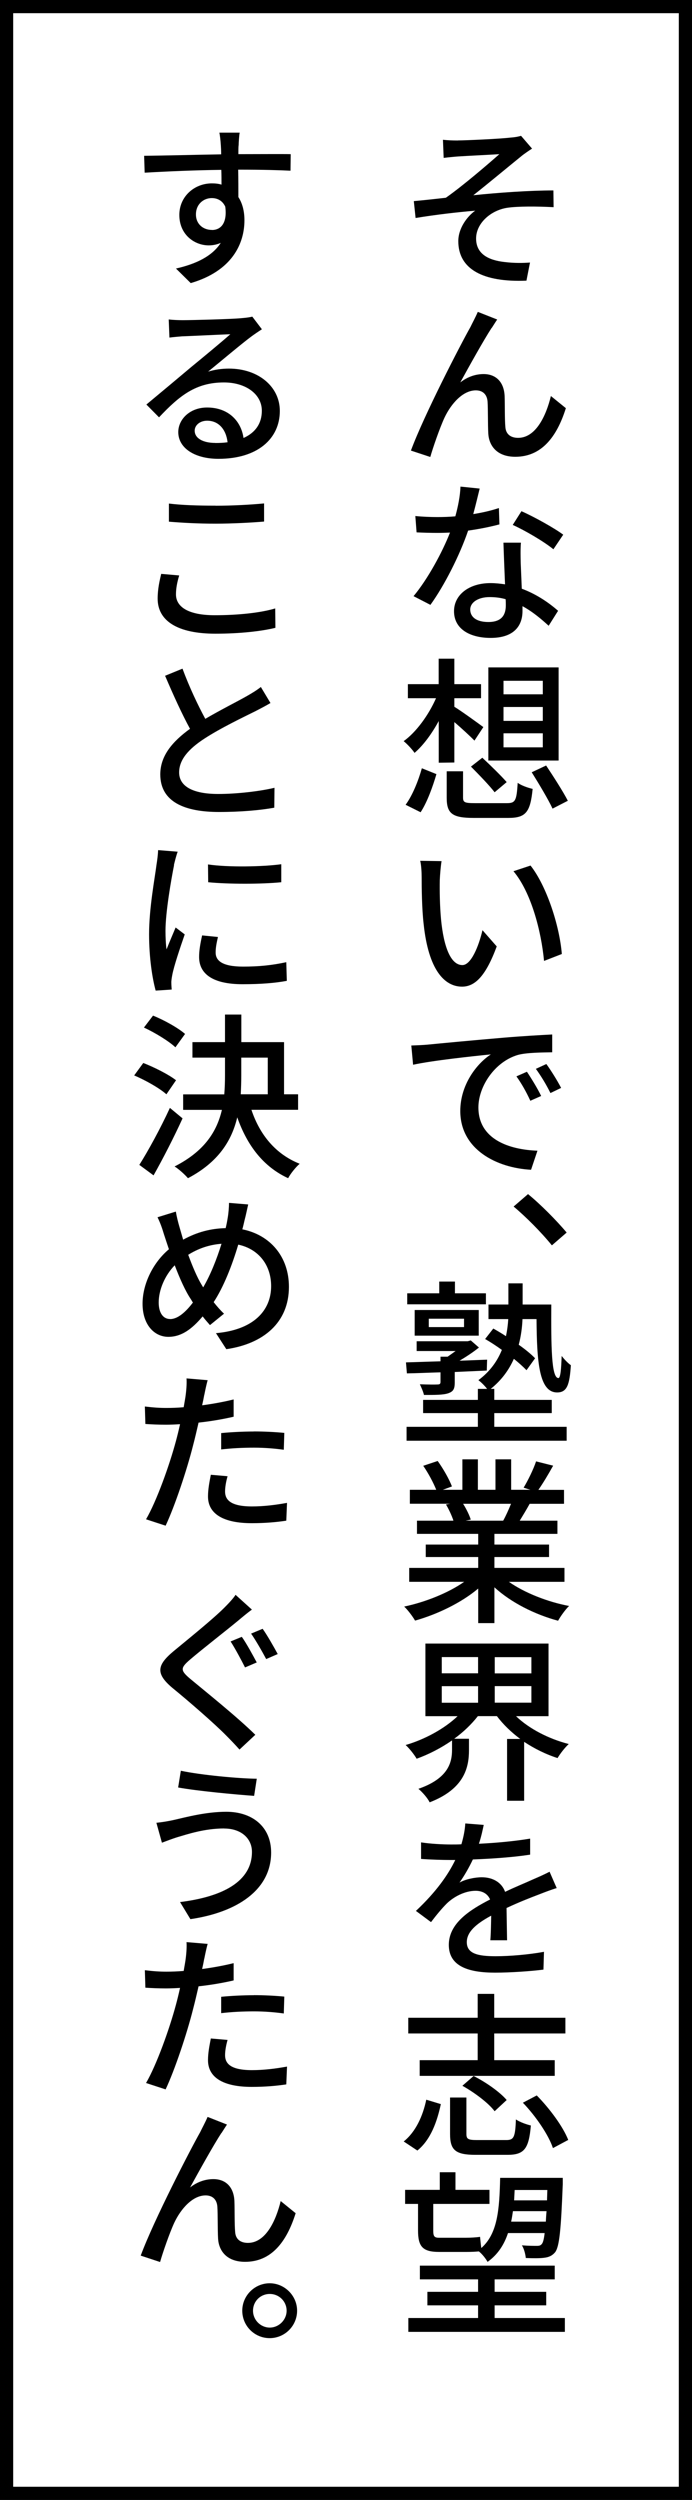
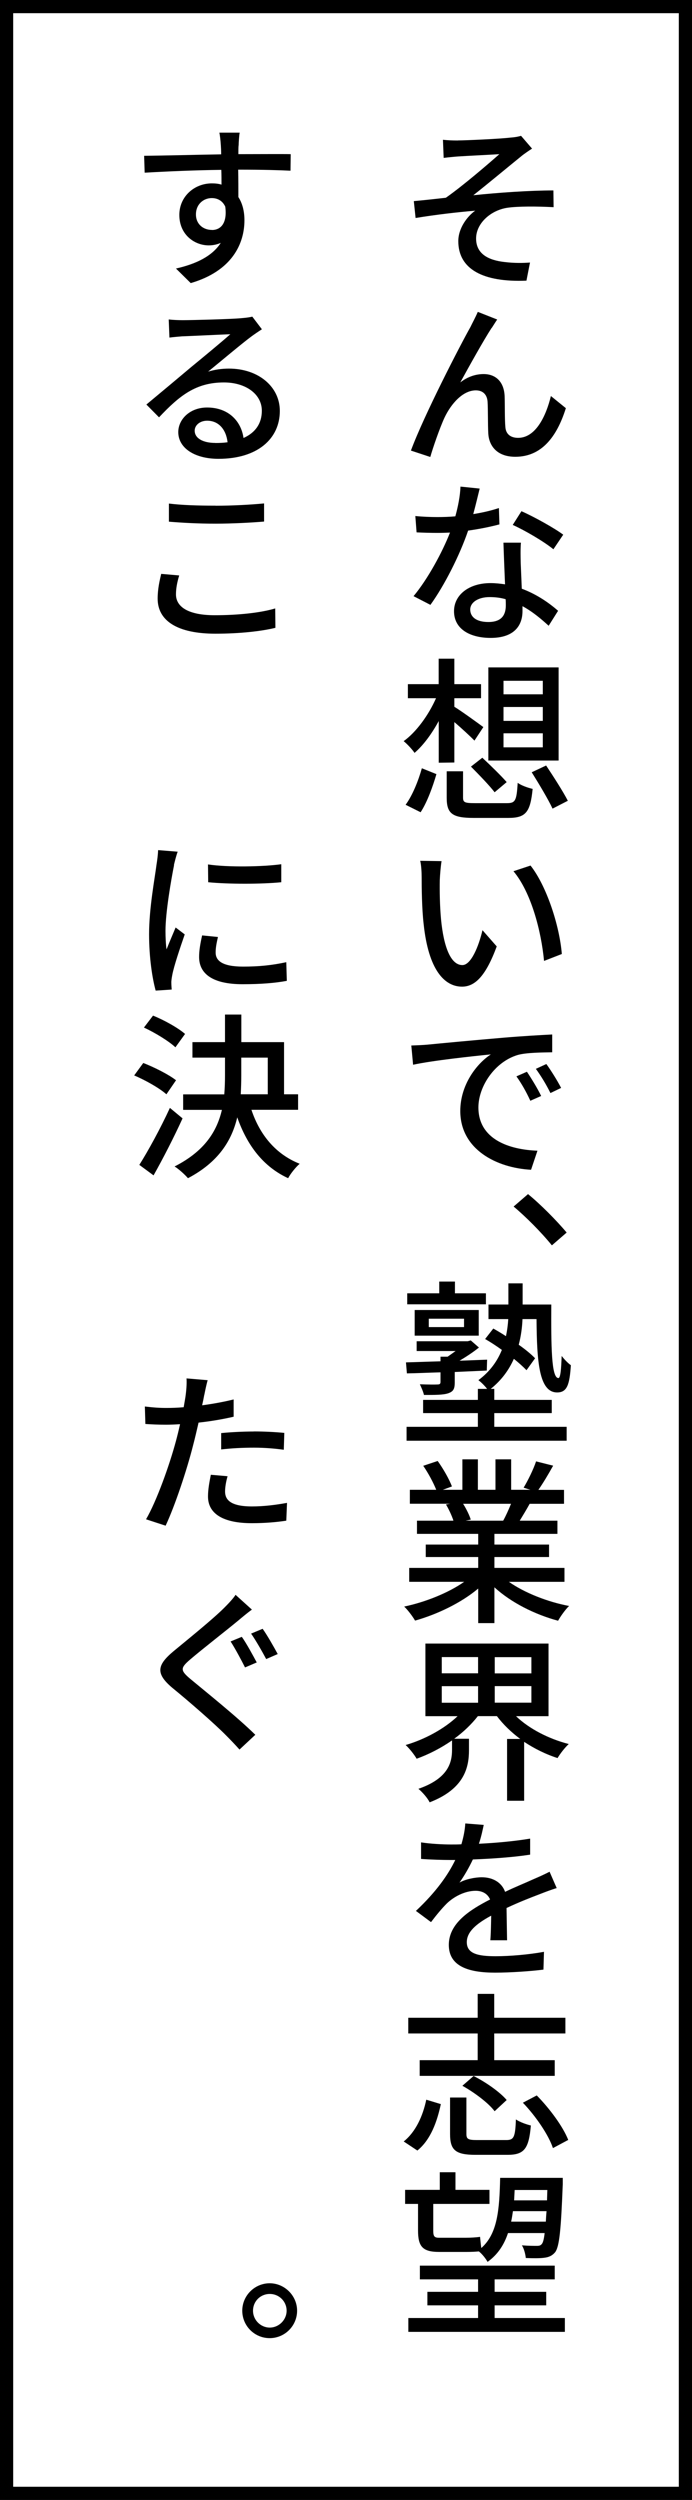
<svg xmlns="http://www.w3.org/2000/svg" id="Layer_2" viewBox="0 0 105 379">
  <rect x="0" y="0" width="105" height="379" fill="#808080" stroke="none" />
  <defs>
    <style>
      .cls-1 {
        fill: #fff;
        stroke: #000;
        stroke-miterlimit: 10;
        stroke-width: 2px;
      }
    </style>
  </defs>
  <g id="_枠" data-name="枠">
    <g>
      <rect class="cls-1" x="1" y="1" width="103" height="377" />
      <g>
        <path d="M69.48,21.29c1.16,0,6.42-.24,7.96-.43.73-.05,1.27-.16,1.62-.27l1.67,1.94c-.46.3-1.27.84-1.7,1.21-1.94,1.57-5.21,4.29-7.21,5.86,3.83-.4,8.58-.73,12.15-.73l.03,2.54c-2.59-.14-5.37-.14-6.96.08-2.51.35-4.8,2.32-4.8,4.67s1.89,3.29,4.29,3.56c1.51.19,2.92.16,3.89.08l-.54,2.75c-6.61.27-10.34-1.75-10.34-5.99,0-1.97,1.35-3.75,2.56-4.62-2.65.22-6.1.62-9.04,1.11l-.27-2.56c1.43-.13,3.48-.35,4.86-.51,2.59-1.81,6.48-5.16,8.12-6.61-1.13.08-5.13.27-6.26.35-.68.05-1.49.13-2.19.22l-.11-2.75c.73.08,1.43.11,2.27.11Z" />
        <path d="M74.59,49.72c-1.21,1.86-3.4,5.8-4.75,8.26,1.13-.89,2.38-1.27,3.54-1.27,1.86,0,3.1,1.19,3.19,3.35.05,1.38,0,3.43.11,4.67.08,1.19.92,1.65,1.94,1.65,2.67,0,4.24-3.32,4.97-6.34l2.27,1.84c-1.38,4.4-3.72,7.37-7.67,7.37-2.89,0-4-1.78-4.1-3.51-.08-1.48-.03-3.59-.11-4.86-.08-1.05-.7-1.7-1.78-1.7-1.97,0-3.75,2.02-4.75,4.13-.73,1.57-1.78,4.62-2.16,5.97l-2.94-.97c1.97-5.34,7.58-16.17,9.02-18.71.32-.67.73-1.4,1.13-2.32l2.94,1.16c-.24.35-.54.84-.84,1.3Z" />
        <path d="M72.78,74.08c-.22.89-.57,2.38-.97,3.86,1.35-.22,2.67-.51,3.89-.92l.08,2.48c-1.32.35-3,.7-4.75.94-1.27,3.73-3.59,8.31-5.72,11.26l-2.56-1.32c2.16-2.59,4.37-6.67,5.53-9.64-.62.03-1.27.05-1.89.05-1.03,0-2.13-.03-3.18-.08l-.19-2.48c1.05.11,2.29.16,3.37.16.86,0,1.78-.03,2.7-.11.41-1.48.73-3.1.78-4.51l2.92.3ZM79.04,82.26c-.08,1.11-.05,2.05-.03,3.1.03.86.11,2.4.16,3.89,2.27.84,4.16,2.16,5.51,3.35l-1.43,2.27c-1.03-.94-2.38-2.11-3.97-2.97v.73c0,2.27-1.32,4.08-4.83,4.08-3.08,0-5.56-1.3-5.56-4.05,0-2.48,2.27-4.26,5.53-4.26.76,0,1.51.08,2.21.19-.08-2.08-.19-4.56-.24-6.32h2.64ZM74.1,94.3c2.03,0,2.65-1.08,2.65-2.54,0-.24,0-.57-.03-.92-.76-.22-1.57-.32-2.43-.32-1.75,0-2.94.81-2.94,1.89,0,1.13.94,1.89,2.75,1.89ZM83.98,83.28c-1.48-1.21-4.43-2.92-6.18-3.7l1.32-2.08c1.92.84,5.05,2.59,6.34,3.56l-1.49,2.21Z" />
        <path d="M66.57,115.63v-6.32c-1.05,1.94-2.35,3.7-3.67,4.83-.38-.57-1.13-1.35-1.65-1.78,1.89-1.35,3.78-3.94,4.91-6.51h-4.27v-2.13h4.67v-3.86h2.38v3.86h4.05v2.13h-4.05v1.3c1.03.62,3.7,2.56,4.4,3.08l-1.35,2.05c-.65-.67-1.94-1.86-3.05-2.81v6.13l-2.38.03ZM61.55,122c1.05-1.43,1.94-3.67,2.46-5.53l2.21.89c-.54,1.86-1.4,4.26-2.4,5.78l-2.27-1.13ZM76.93,121.76c1.27,0,1.46-.38,1.62-3.08.54.4,1.57.76,2.27.92-.35,3.56-1.05,4.4-3.7,4.4h-5.26c-3.24,0-4.08-.67-4.08-3.05v-4.02h2.48v3.99c0,.73.27.84,1.81.84h4.86ZM73.18,114.87c1.21,1.13,2.86,2.73,3.7,3.7l-1.83,1.54c-.76-1-2.38-2.67-3.59-3.89l1.73-1.35ZM84.76,115.3h-10.66v-14.12h10.66v14.12ZM82.36,103.21h-5.96v2.05h5.96v-2.05ZM82.36,107.18h-5.96v2.11h5.96v-2.11ZM82.36,111.17h-5.96v2.13h5.96v-2.13ZM82.87,116.06c1.11,1.67,2.59,3.97,3.29,5.34l-2.32,1.19c-.65-1.4-2.08-3.78-3.16-5.51l2.19-1.03Z" />
        <path d="M66.73,133.4c-.03,1.67,0,3.89.19,5.97.4,4.16,1.46,6.94,3.24,6.94,1.32,0,2.48-2.86,3.05-5.29l2.16,2.46c-1.67,4.53-3.32,6.1-5.26,6.1-2.67,0-5.1-2.54-5.83-9.5-.27-2.32-.3-5.51-.3-7.1,0-.65-.05-1.78-.22-2.48l3.24.05c-.13.76-.24,2.13-.27,2.86ZM85.25,144.63l-2.7,1.05c-.43-4.56-1.97-10.42-4.64-13.6l2.59-.86c2.43,3.08,4.4,9.1,4.75,13.42Z" />
        <path d="M64.87,158.37c1.94-.19,6.99-.67,11.5-1.05,2.83-.24,5.62-.4,7.42-.49v2.7c-1.46.03-3.83.03-5.21.4-3.54,1.05-5.99,4.8-5.99,7.96,0,4.8,4.59,6.4,8.96,6.56l-.97,2.89c-5.18-.27-10.74-3.05-10.74-8.91,0-3.97,2.48-7.18,4.64-8.58-2.7.27-8.83.92-11.8,1.57l-.27-2.92c1.03-.03,1.94-.08,2.46-.13ZM82.12,166.15l-1.65.73c-.62-1.35-1.3-2.56-2.11-3.7l1.59-.7c.62.92,1.62,2.54,2.16,3.67ZM85.14,164.93l-1.62.78c-.67-1.35-1.38-2.51-2.21-3.67l1.59-.73c.65.89,1.67,2.51,2.24,3.62Z" />
        <path d="M77.93,182.92l2.19-1.89c1.89,1.54,4.35,4.02,5.86,5.83l-2.24,1.94c-1.67-2.05-3.94-4.32-5.8-5.88Z" />
        <path d="M66.84,208.05c-1.89.05-3.64.14-5.1.16l-.14-1.67c1.43-.03,3.24-.11,5.24-.16v-.7h1.08c.38-.27.81-.57,1.21-.86h-5.91v-1.48h7.75l.46-.13,1.24,1.08c-.86.7-1.94,1.4-2.94,2l4.18-.16-.05,1.65-4.86.22v1.59c0,1-.22,1.38-1.03,1.65-.76.24-1.92.24-3.64.24-.11-.51-.4-1.13-.62-1.62,1.19.05,2.38.05,2.7.03.32,0,.43-.11.43-.38v-1.43ZM75.02,216.31h10.96v2.11h-24.29v-2.11h10.82v-2.08h-8.31v-2h8.31v-1.67h1.4c-.35-.46-.92-1.03-1.32-1.32,1.81-1.35,2.89-2.94,3.56-4.59-.86-.62-1.73-1.19-2.54-1.65l1.24-1.59c.62.35,1.27.73,1.92,1.16.19-.89.3-1.75.35-2.59h-3v-2.21h3.02v-3.21h2.16v3.21h4.35c-.03,6.24,0,11.15,1.08,11.15.32,0,.43-1.43.49-3.35.41.51.97,1.11,1.4,1.4-.19,2.94-.57,4.13-2.08,4.13-2.75,0-3.08-4.64-3.13-11.12h-2.13c-.05,1.24-.22,2.56-.57,3.89,1,.7,1.89,1.43,2.48,2.05l-1.3,1.81c-.49-.51-1.16-1.11-1.92-1.73-.73,1.65-1.83,3.21-3.51,4.56h.54v1.67h8.72v2h-8.72v2.08ZM73.72,197.74h-11.93v-1.67h4.86v-1.78h2.38v1.78h4.7v1.67ZM62.92,202.49v-3.89h9.72v3.89h-9.72ZM65.06,201.19h5.35v-1.27h-5.35v1.27Z" />
        <path d="M77.2,239.8c2.38,1.67,5.86,3.05,9.15,3.67-.57.54-1.3,1.57-1.67,2.24-3.51-.94-7.13-2.75-9.66-5.07v5.43h-2.46v-5.24c-2.56,2.16-6.21,3.91-9.58,4.86-.38-.65-1.08-1.59-1.65-2.13,3.21-.67,6.72-2.08,9.1-3.75h-8.34v-2.11h10.47v-1.65h-7.96v-1.89h7.96v-1.62h-9.29v-2h5.53c-.24-.76-.7-1.73-1.13-2.46l.65-.11h-6.13v-2.11h4c-.41-1.05-1.21-2.54-1.97-3.64l2.19-.73c.84,1.16,1.78,2.81,2.16,3.86l-1.38.51h2.97v-4.62h2.35v4.62h2.67v-4.62h2.38v4.62h2.92l-1.03-.32c.65-1.08,1.49-2.78,1.89-3.99l2.59.65c-.73,1.32-1.54,2.67-2.24,3.67h3.89v2.11h-5.21c-.51.92-1.05,1.81-1.51,2.56h5.72v2h-9.56v1.62h8.29v1.89h-8.29v1.65h10.63v2.11h-8.45ZM70.27,227.98c.49.78.97,1.75,1.16,2.4l-.78.16h5.7c.41-.73.84-1.7,1.19-2.56h-7.26Z" />
        <path d="M78.31,260.19c1.97,1.89,4.94,3.43,7.99,4.21-.57.51-1.32,1.48-1.7,2.13-1.78-.57-3.51-1.43-5.07-2.46v8.93h-2.59v-9.37h2c-1.35-1-2.59-2.19-3.54-3.46h-2.89c-.97,1.24-2.21,2.43-3.59,3.43h2.24v1.73c0,2.56-.65,5.86-5.97,7.91-.3-.65-1.13-1.57-1.7-2.05,4.59-1.59,5.1-4.05,5.1-5.94v-1.4c-1.67,1.16-3.51,2.11-5.37,2.78-.38-.65-1.11-1.57-1.67-2.08,2.89-.84,5.88-2.46,7.88-4.37h-4.88v-11.01h18.68v11.01h-4.91ZM67.03,253.68h5.51v-2.46h-5.51v2.46ZM67.03,258.14h5.51v-2.51h-5.51v2.51ZM80.63,251.23h-5.56v2.46h5.56v-2.46ZM80.63,255.62h-5.56v2.51h5.56v-2.51Z" />
        <path d="M73.4,276.66c-.16.73-.35,1.7-.73,2.86,2.62-.13,5.37-.38,7.77-.78v2.43c-2.56.4-5.83.62-8.69.73-.57,1.21-1.3,2.48-2.03,3.51.86-.51,2.35-.81,3.38-.81,1.65,0,3.02.76,3.54,2.21,1.62-.78,3-1.32,4.24-1.89.89-.38,1.67-.73,2.51-1.16l1.08,2.48c-.76.22-1.89.65-2.7.97-1.35.51-3.08,1.19-4.91,2.05.03,1.51.05,3.59.08,4.89h-2.54c.08-.92.11-2.43.13-3.73-2.29,1.24-3.7,2.46-3.7,4.02,0,1.75,1.7,2.13,4.37,2.13,2.13,0,5.02-.24,7.34-.67l-.08,2.7c-1.89.24-4.97.46-7.34.46-3.97,0-7.02-.92-7.02-4.21s3.21-5.32,6.26-6.88c-.38-.92-1.24-1.32-2.19-1.32-1.59,0-3.27.86-4.37,1.92-.76.76-1.54,1.7-2.4,2.83l-2.29-1.7c3.08-2.89,4.89-5.48,5.97-7.72h-.76c-1.11,0-2.94-.05-4.43-.16v-2.51c1.4.22,3.29.32,4.56.32.49,0,1.03,0,1.56-.03.32-1.08.54-2.19.59-3.16l2.78.22Z" />
        <path d="M61.25,324.66c1.83-1.46,2.91-3.86,3.43-6.34l2.21.67c-.57,2.67-1.54,5.4-3.56,7.04l-2.08-1.38ZM72.48,308.28h-10.53v-2.38h10.53v-3.62h2.51v3.62h10.8v2.38h-10.8v4.05h9.18v2.38h-20.49v-2.38h8.8v-4.05ZM76.8,324.44c1.16,0,1.38-.4,1.48-3.13.54.38,1.57.76,2.27.92-.3,3.56-1.03,4.45-3.54,4.45h-4.86c-3.05,0-3.86-.73-3.86-3.16v-5.53h2.48v5.51c0,.78.24.94,1.62.94h4.4ZM71.86,314.73c1.84.92,4,2.43,5.02,3.64l-1.83,1.7c-.92-1.24-3.05-2.83-4.89-3.86l1.7-1.48ZM81.44,317.67c1.97,2,4,4.75,4.78,6.75l-2.32,1.24c-.65-1.97-2.59-4.83-4.56-6.88l2.11-1.11Z" />
        <path d="M63.41,334.12h-1.94v-2.13h5.26v-2.67h2.38v2.67h5.16v2.13h-8.53v4.08c0,.81.16,1.05.86,1.05h4.13c.62,0,1.59-.05,2.11-.14.05.46.11,1.16.19,1.7,2.48-2.19,2.75-5.83,2.86-10.64h9.5v.97c-.27,6.96-.51,9.45-1.16,10.31-.46.54-.97.76-1.7.84-.59.08-1.65.08-2.75.03-.05-.57-.27-1.43-.59-1.92.97.08,1.86.08,2.24.08s.59-.03.81-.32c.16-.22.3-.7.4-1.62h-5.56c-.59,1.78-1.56,3.27-3.1,4.37-.27-.49-.81-1.19-1.32-1.59-.51.05-1.19.08-1.86.08h-4.18c-2.54,0-3.19-.86-3.19-3.27v-4.02ZM85.71,351.42v2.1h-23.75v-2.1h10.58v-1.92h-7.69v-2.05h7.69v-1.89h-8.83v-2.08h20.46v2.08h-9.12v1.89h7.83v2.05h-7.83v1.92h10.66ZM82.82,336.81c.03-.46.05-1,.11-1.59h-5.1c-.08.54-.16,1.08-.27,1.59h5.26ZM78.09,332.01c-.03.54-.05,1.05-.08,1.57h4.99l.05-1.57h-4.97Z" />
        <path d="M36.2,22.05c-.03.32-.03.78-.03,1.32,3.02,0,6.59-.03,7.94,0l-.03,2.51c-1.57-.08-4.1-.16-7.94-.16.03,1.43.03,2.97.03,4.16.62.95.92,2.16.92,3.51,0,3.54-1.86,7.69-8.15,9.53l-2.24-2.21c3.1-.7,5.51-1.89,6.8-3.89-.54.24-1.16.38-1.83.38-2.13,0-4.46-1.59-4.46-4.62,0-2.78,2.27-4.78,4.94-4.78.54,0,1,.05,1.46.19,0-.7,0-1.48-.03-2.24-4.02.05-8.34.24-11.63.43l-.08-2.56c3-.03,7.91-.16,11.69-.22,0-.57-.03-1.05-.05-1.35-.05-.86-.16-1.65-.22-1.94h3.08c-.08.35-.16,1.57-.16,1.94ZM32.16,34.87c1.35,0,2.35-1.05,2.02-3.54-.41-.89-1.16-1.3-2.05-1.3-1.24,0-2.4.92-2.4,2.48,0,1.48,1.11,2.35,2.43,2.35Z" />
        <path d="M27.73,48.54c1.4,0,7.42-.16,8.85-.3.95-.08,1.43-.16,1.7-.24l1.46,1.92c-.54.35-1.11.73-1.65,1.13-1.35,1-4.62,3.75-6.51,5.29,1.05-.32,2.13-.46,3.16-.46,4.45,0,7.72,2.73,7.72,6.42,0,4.21-3.38,7.26-9.31,7.26-3.64,0-6.1-1.65-6.1-4.05,0-1.94,1.76-3.73,4.37-3.73,3.29,0,5.18,2.11,5.53,4.62,1.81-.81,2.78-2.21,2.78-4.13,0-2.51-2.43-4.29-5.75-4.29-4.24,0-6.72,1.97-9.85,5.29l-1.92-1.94c2.05-1.7,5.34-4.45,6.88-5.75,1.48-1.21,4.53-3.73,5.86-4.91-1.38.05-5.91.27-7.32.32-.62.05-1.32.11-1.92.19l-.11-2.75c.67.08,1.51.11,2.11.11ZM32.67,67.16c.67,0,1.29-.03,1.86-.11-.22-1.94-1.35-3.27-3.1-3.27-1.11,0-1.89.7-1.89,1.51,0,1.16,1.27,1.86,3.13,1.86Z" />
        <path d="M26.7,90.11c0,1.89,1.86,3.16,5.88,3.16,3.62,0,7.02-.38,9.18-1.03l.03,2.94c-2.08.51-5.37.89-9.1.89-5.67,0-8.77-1.89-8.77-5.32,0-1.46.3-2.73.54-3.75l2.73.24c-.3,1-.49,1.94-.49,2.86ZM32.7,76.67c2.56,0,5.43-.16,7.37-.35v2.75c-1.81.16-4.89.32-7.34.32-2.7,0-4.99-.13-7.1-.3v-2.75c1.92.24,4.37.32,7.07.32Z" />
-         <path d="M31.13,108.99c2.35-1.38,4.94-2.67,6.32-3.46.89-.51,1.51-.89,2.13-1.38l1.46,2.43c-.67.4-1.4.78-2.29,1.24-1.73.86-5.26,2.54-7.77,4.18-2.35,1.54-3.8,3.16-3.8,5.1,0,2.05,1.97,3.27,5.94,3.27,2.81,0,6.34-.41,8.53-.94l-.03,3.02c-2.11.38-5.05.65-8.39.65-5.1,0-8.91-1.46-8.91-5.7,0-2.81,1.83-4.97,4.51-6.91-1.21-2.21-2.56-5.18-3.78-8.04l2.64-1.08c1.05,2.83,2.35,5.56,3.46,7.61Z" />
        <path d="M26.41,131.16c-.43,2.16-1.3,7.13-1.3,9.96,0,.94.05,2.08.16,2.81.43-1.08.97-2.35,1.38-3.32l1.38,1.05c-.7,2.02-1.65,4.83-1.89,6.15-.08.4-.16.92-.14,1.21,0,.3.03.67.05,1l-2.43.16c-.51-1.86-1-4.97-1-8.56,0-3.94.86-8.42,1.13-10.55.11-.67.22-1.51.24-2.19l2.97.24c-.19.49-.46,1.54-.57,2.02ZM32.72,144.41c0,1.19.94,2.13,4.16,2.13,2.35,0,4.35-.19,6.56-.67l.08,2.83c-1.7.32-3.86.51-6.72.51-4.48,0-6.59-1.54-6.59-4.13,0-.94.16-1.94.46-3.27l2.4.24c-.21.92-.35,1.62-.35,2.35ZM42.68,131.02v2.73c-3.02.3-8.02.3-11.09,0l-.03-2.7c3.05.46,8.37.35,11.12-.03Z" />
        <path d="M25.25,165.9c-1.03-.92-3.16-2.13-4.89-2.86l1.38-1.89c1.67.65,3.86,1.75,4.97,2.62l-1.46,2.13ZM27.7,169.55c-1.29,2.83-2.94,6.05-4.4,8.64l-2.16-1.59c1.32-2.08,3.21-5.53,4.64-8.64l1.92,1.59ZM26.62,158.78c-1-.94-3.08-2.21-4.78-3l1.38-1.81c1.67.67,3.78,1.84,4.86,2.78l-1.46,2.02ZM38.15,168.25c1.27,3.81,3.7,6.75,7.32,8.18-.57.49-1.38,1.48-1.75,2.19-3.75-1.73-6.21-4.94-7.72-9.23-.84,3.54-2.86,6.8-7.48,9.23-.43-.51-1.4-1.4-2.03-1.78,4.56-2.32,6.42-5.32,7.18-8.58h-5.88v-2.35h6.24c.08-.97.11-1.94.11-2.92v-2.65h-4.94v-2.35h4.94v-4.18h2.48v4.18h6.48v7.91h2.13v2.35h-7.07ZM36.61,163.01c0,.97-.03,1.92-.08,2.89h4.1v-5.56h-4.02v2.67Z" />
-         <path d="M37.66,182.59c-.16.7-.38,1.78-.54,2.35-.11.46-.21.94-.35,1.43,4.21.84,7.07,4.13,7.07,8.72,0,5.43-3.89,8.64-9.5,9.45l-1.57-2.43c5.67-.49,8.37-3.4,8.37-7.13,0-3.21-1.92-5.64-4.99-6.29-.95,3.21-2.24,6.45-3.73,8.72.51.65,1.03,1.24,1.57,1.75l-2.13,1.73c-.38-.43-.76-.86-1.11-1.32-1.67,1.97-3.24,3.1-5.21,3.1-2.08,0-3.91-1.78-3.91-5.02,0-3,1.59-6.24,4-8.26-.27-.78-.51-1.54-.76-2.29-.27-.92-.57-1.75-.97-2.56l2.78-.86c.13.78.35,1.65.57,2.4l.54,1.86c2.16-1.19,4.26-1.7,6.45-1.75.14-.57.24-1.11.32-1.62.11-.62.19-1.62.19-2.21l2.92.24ZM25.81,199.98c1.16,0,2.38-1.08,3.46-2.51-.11-.16-.19-.32-.3-.49-.84-1.24-1.67-3.1-2.46-5.16-1.54,1.59-2.43,3.78-2.43,5.64,0,1.54.65,2.51,1.73,2.51ZM30.83,195.17c1.08-1.84,2.05-4.24,2.78-6.61-1.89.14-3.54.73-5.05,1.67.65,1.78,1.38,3.48,2.03,4.54l.24.4Z" />
        <path d="M30.99,211.48c-.08.46-.19,1-.32,1.57,1.62-.22,3.24-.51,4.78-.89v2.62c-1.65.38-3.51.7-5.32.89-.27,1.16-.54,2.35-.84,3.48-.94,3.72-2.75,9.15-4.16,12.15l-2.97-.97c1.59-2.73,3.54-8.15,4.54-11.88.21-.78.43-1.67.62-2.54-.76.05-1.48.08-2.13.08-1.21,0-2.19-.05-3.13-.11l-.08-2.65c1.32.16,2.24.22,3.27.22.81,0,1.7-.03,2.62-.11.13-.78.27-1.48.32-1.97.11-.84.16-1.84.11-2.4l3.21.27c-.19.65-.41,1.73-.51,2.24ZM34.15,226.11c0,1.19.73,2.27,4.08,2.27,1.78,0,3.56-.22,5.32-.54l-.11,2.7c-1.43.22-3.21.38-5.24.38-4.29,0-6.64-1.4-6.64-4.05,0-1.11.22-2.21.43-3.29l2.54.22c-.24.84-.38,1.67-.38,2.32ZM38.5,217.01c1.54,0,3.16.08,4.64.22l-.08,2.56c-1.35-.19-2.92-.32-4.51-.32-1.7,0-3.35.08-4.99.27v-2.48c1.43-.14,3.27-.24,4.94-.24Z" />
        <path d="M36.2,245.64c-1.78,1.48-5.48,4.35-7.34,5.94-1.51,1.3-1.54,1.65.08,3,2.21,1.84,7.04,5.7,9.8,8.42l-2.4,2.24c-.65-.73-1.35-1.46-2.05-2.16-1.78-1.81-5.7-5.21-8.18-7.23-2.54-2.16-2.27-3.43.21-5.51,2.05-1.7,5.88-4.78,7.67-6.56.62-.62,1.4-1.43,1.75-2l2.48,2.24c-.67.49-1.51,1.19-2.02,1.62ZM38.96,252.03l-1.78.76c-.54-1.08-1.51-2.89-2.19-3.94l1.7-.7c.7.97,1.75,2.92,2.27,3.89ZM42.14,250.76l-1.75.76c-.59-1.11-1.57-2.83-2.29-3.86l1.75-.73c.68.94,1.75,2.83,2.29,3.83Z" />
-         <path d="M34.02,277.2c-3.02,0-5.61.89-7.1,1.32-.78.24-1.67.59-2.35.84l-.84-3.02c.81-.08,1.81-.24,2.65-.43,1.89-.43,4.88-1.24,7.96-1.24,3.91,0,6.8,2.24,6.8,6.18,0,5.7-5.21,9.07-12.25,10.1l-1.57-2.59c6.5-.81,10.91-3.13,10.91-7.61,0-2.02-1.62-3.54-4.21-3.54ZM38.96,269.67l-.4,2.59c-3-.22-8.53-.73-11.53-1.27l.41-2.54c3,.65,8.85,1.19,11.53,1.21Z" />
-         <path d="M30.99,296.94c-.08.46-.19,1-.32,1.57,1.62-.22,3.24-.51,4.78-.89v2.62c-1.65.38-3.51.7-5.32.89-.27,1.16-.54,2.35-.84,3.48-.94,3.73-2.75,9.15-4.16,12.15l-2.97-.97c1.59-2.73,3.54-8.15,4.54-11.88.21-.78.43-1.67.62-2.54-.76.05-1.48.08-2.13.08-1.21,0-2.19-.05-3.13-.11l-.08-2.65c1.32.16,2.24.22,3.27.22.81,0,1.7-.03,2.62-.11.13-.78.27-1.48.32-1.97.11-.84.16-1.84.11-2.4l3.21.27c-.19.65-.41,1.73-.51,2.24ZM34.15,311.57c0,1.19.73,2.27,4.08,2.27,1.78,0,3.56-.22,5.32-.54l-.11,2.7c-1.43.22-3.21.38-5.24.38-4.29,0-6.64-1.4-6.64-4.05,0-1.11.22-2.21.43-3.29l2.54.22c-.24.84-.38,1.67-.38,2.32ZM38.5,302.47c1.54,0,3.16.08,4.64.22l-.08,2.56c-1.35-.19-2.92-.32-4.51-.32-1.7,0-3.35.08-4.99.27v-2.48c1.43-.14,3.27-.24,4.94-.24Z" />
-         <path d="M33.59,323.37c-1.21,1.86-3.4,5.8-4.75,8.26,1.13-.89,2.38-1.27,3.54-1.27,1.86,0,3.1,1.19,3.19,3.35.05,1.38,0,3.43.11,4.67.08,1.19.92,1.65,1.94,1.65,2.67,0,4.24-3.32,4.97-6.34l2.27,1.84c-1.38,4.4-3.72,7.37-7.67,7.37-2.89,0-4-1.78-4.1-3.51-.08-1.48-.03-3.59-.11-4.86-.08-1.05-.7-1.7-1.78-1.7-1.97,0-3.75,2.02-4.75,4.13-.73,1.57-1.78,4.62-2.16,5.97l-2.94-.97c1.97-5.34,7.58-16.17,9.02-18.71.32-.67.73-1.4,1.13-2.32l2.94,1.16c-.24.35-.54.84-.84,1.3Z" />
        <path d="M45.08,350.31c0,2.29-1.86,4.16-4.16,4.16s-4.16-1.86-4.16-4.16,1.89-4.16,4.16-4.16,4.16,1.89,4.16,4.16ZM43.49,350.31c0-1.4-1.13-2.54-2.56-2.54s-2.54,1.13-2.54,2.54,1.16,2.56,2.54,2.56,2.56-1.16,2.56-2.56Z" />
      </g>
    </g>
  </g>
</svg>